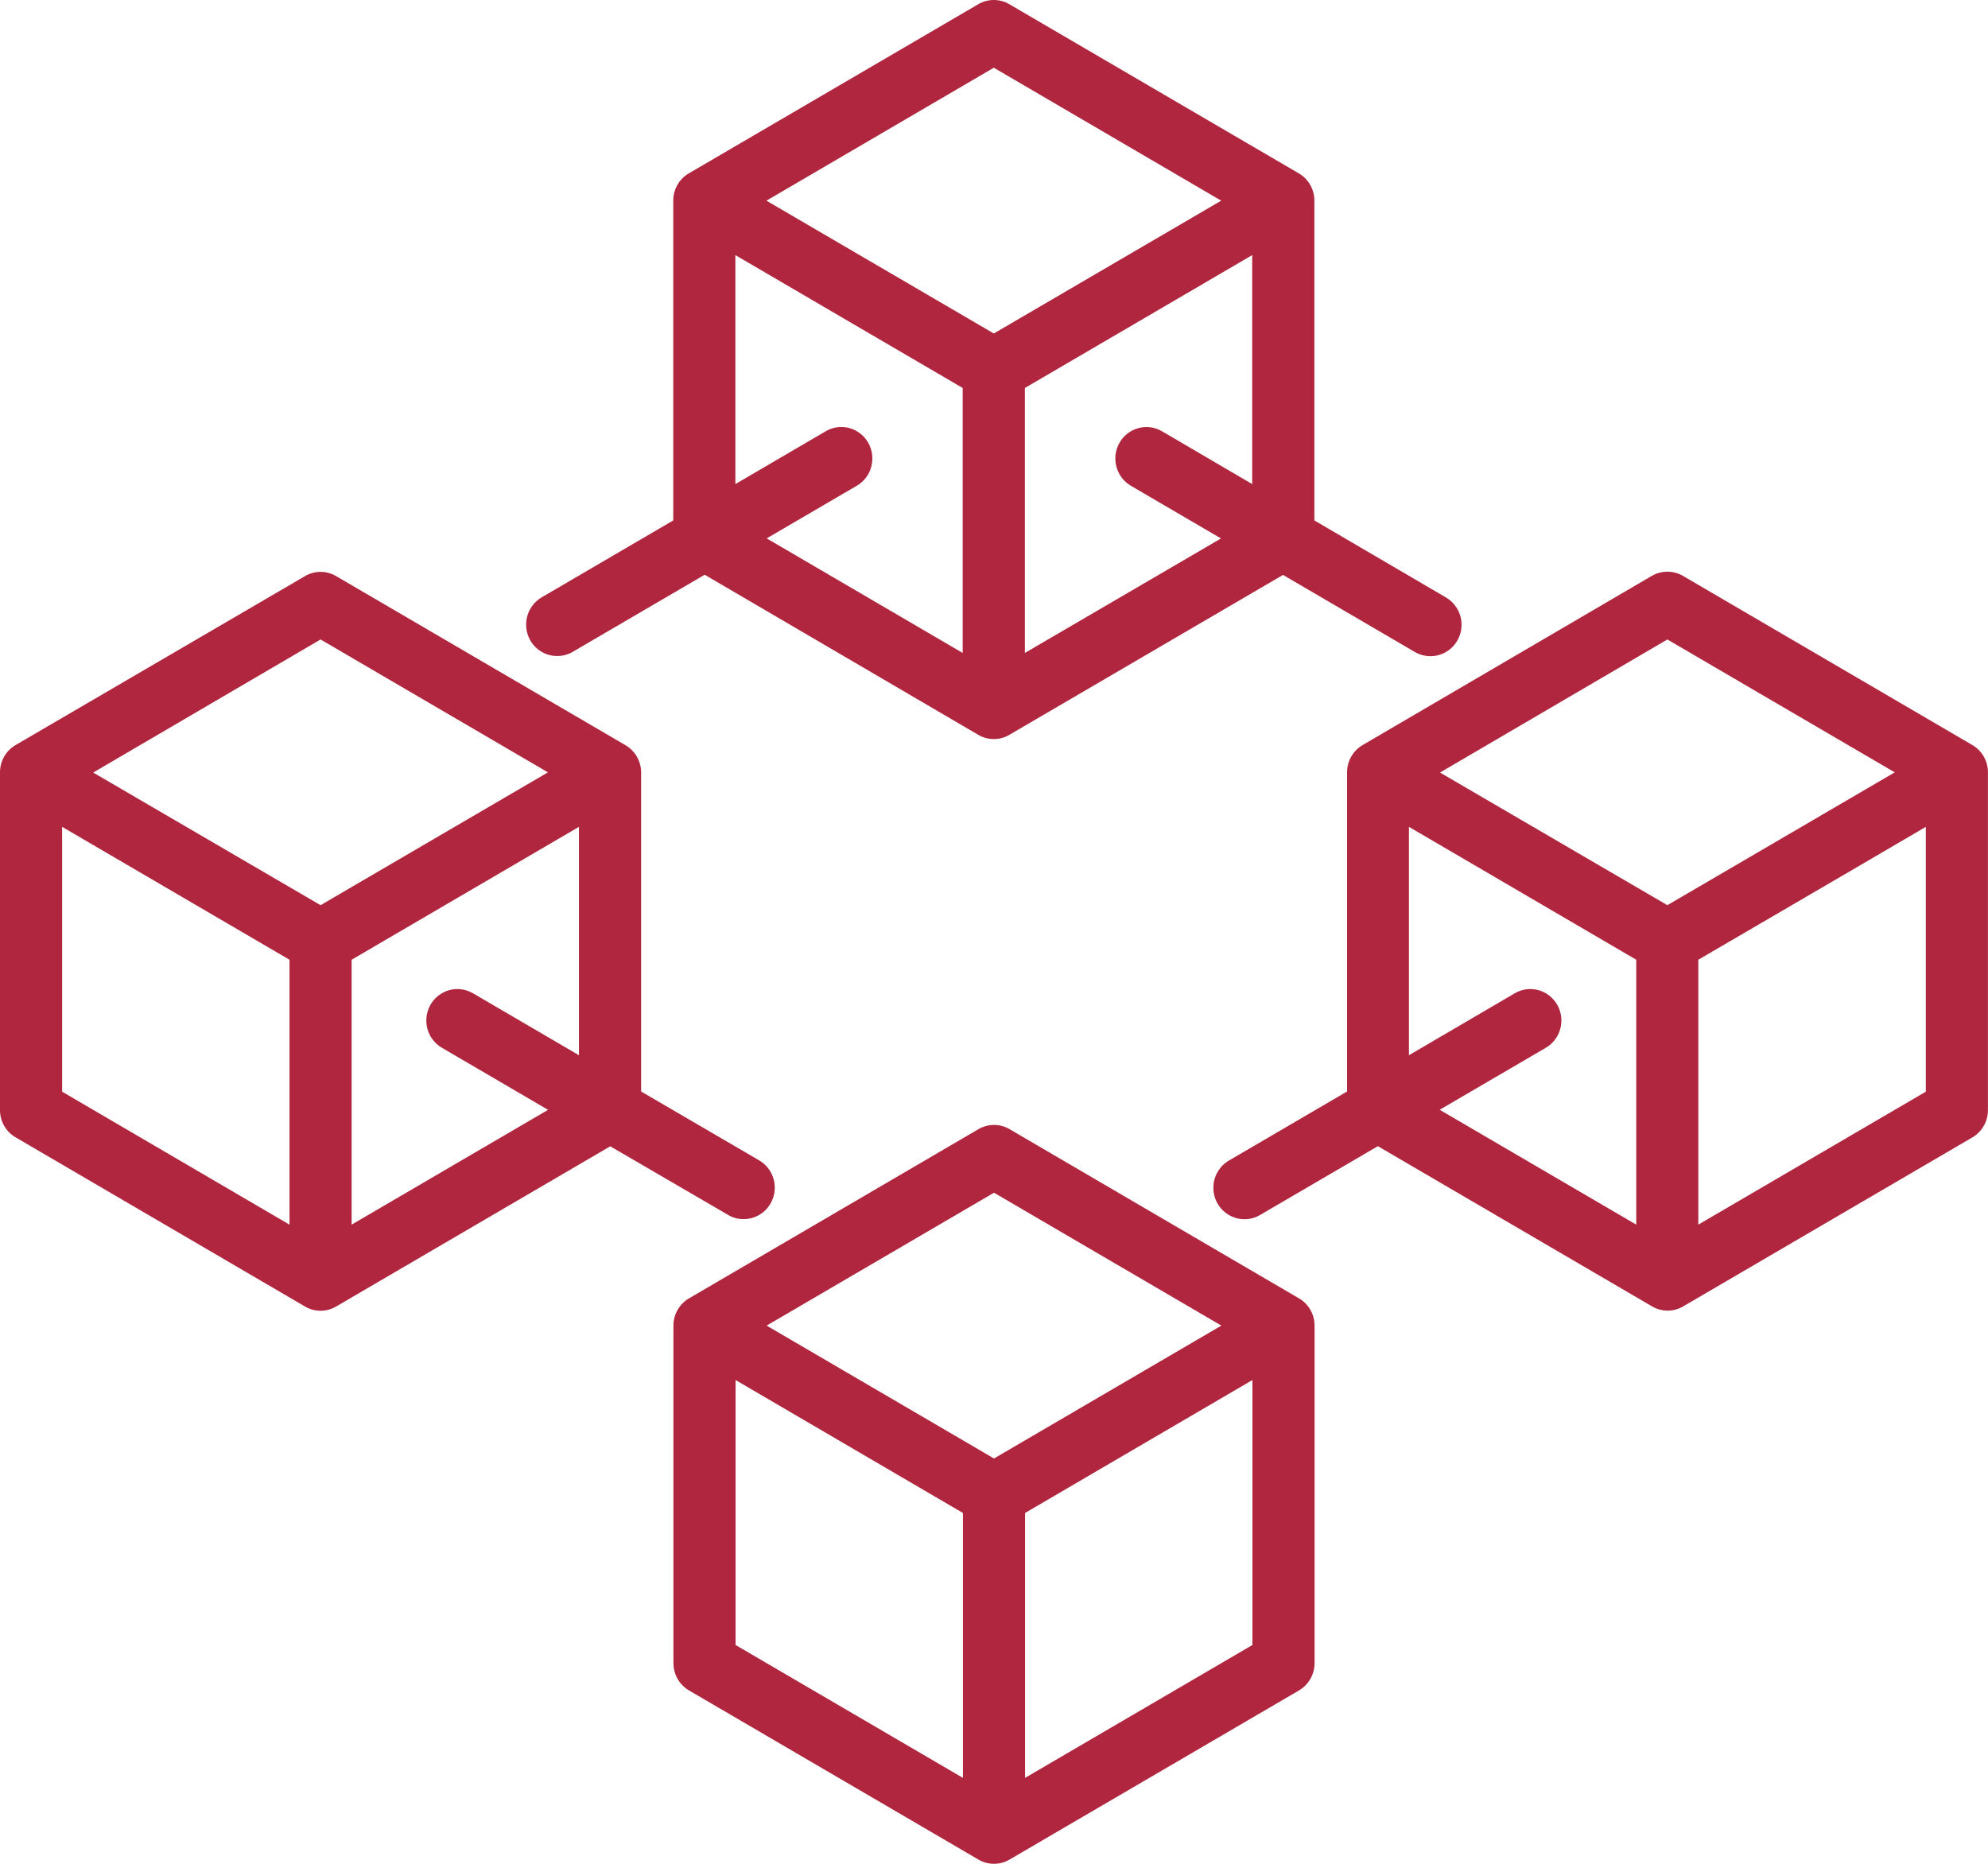
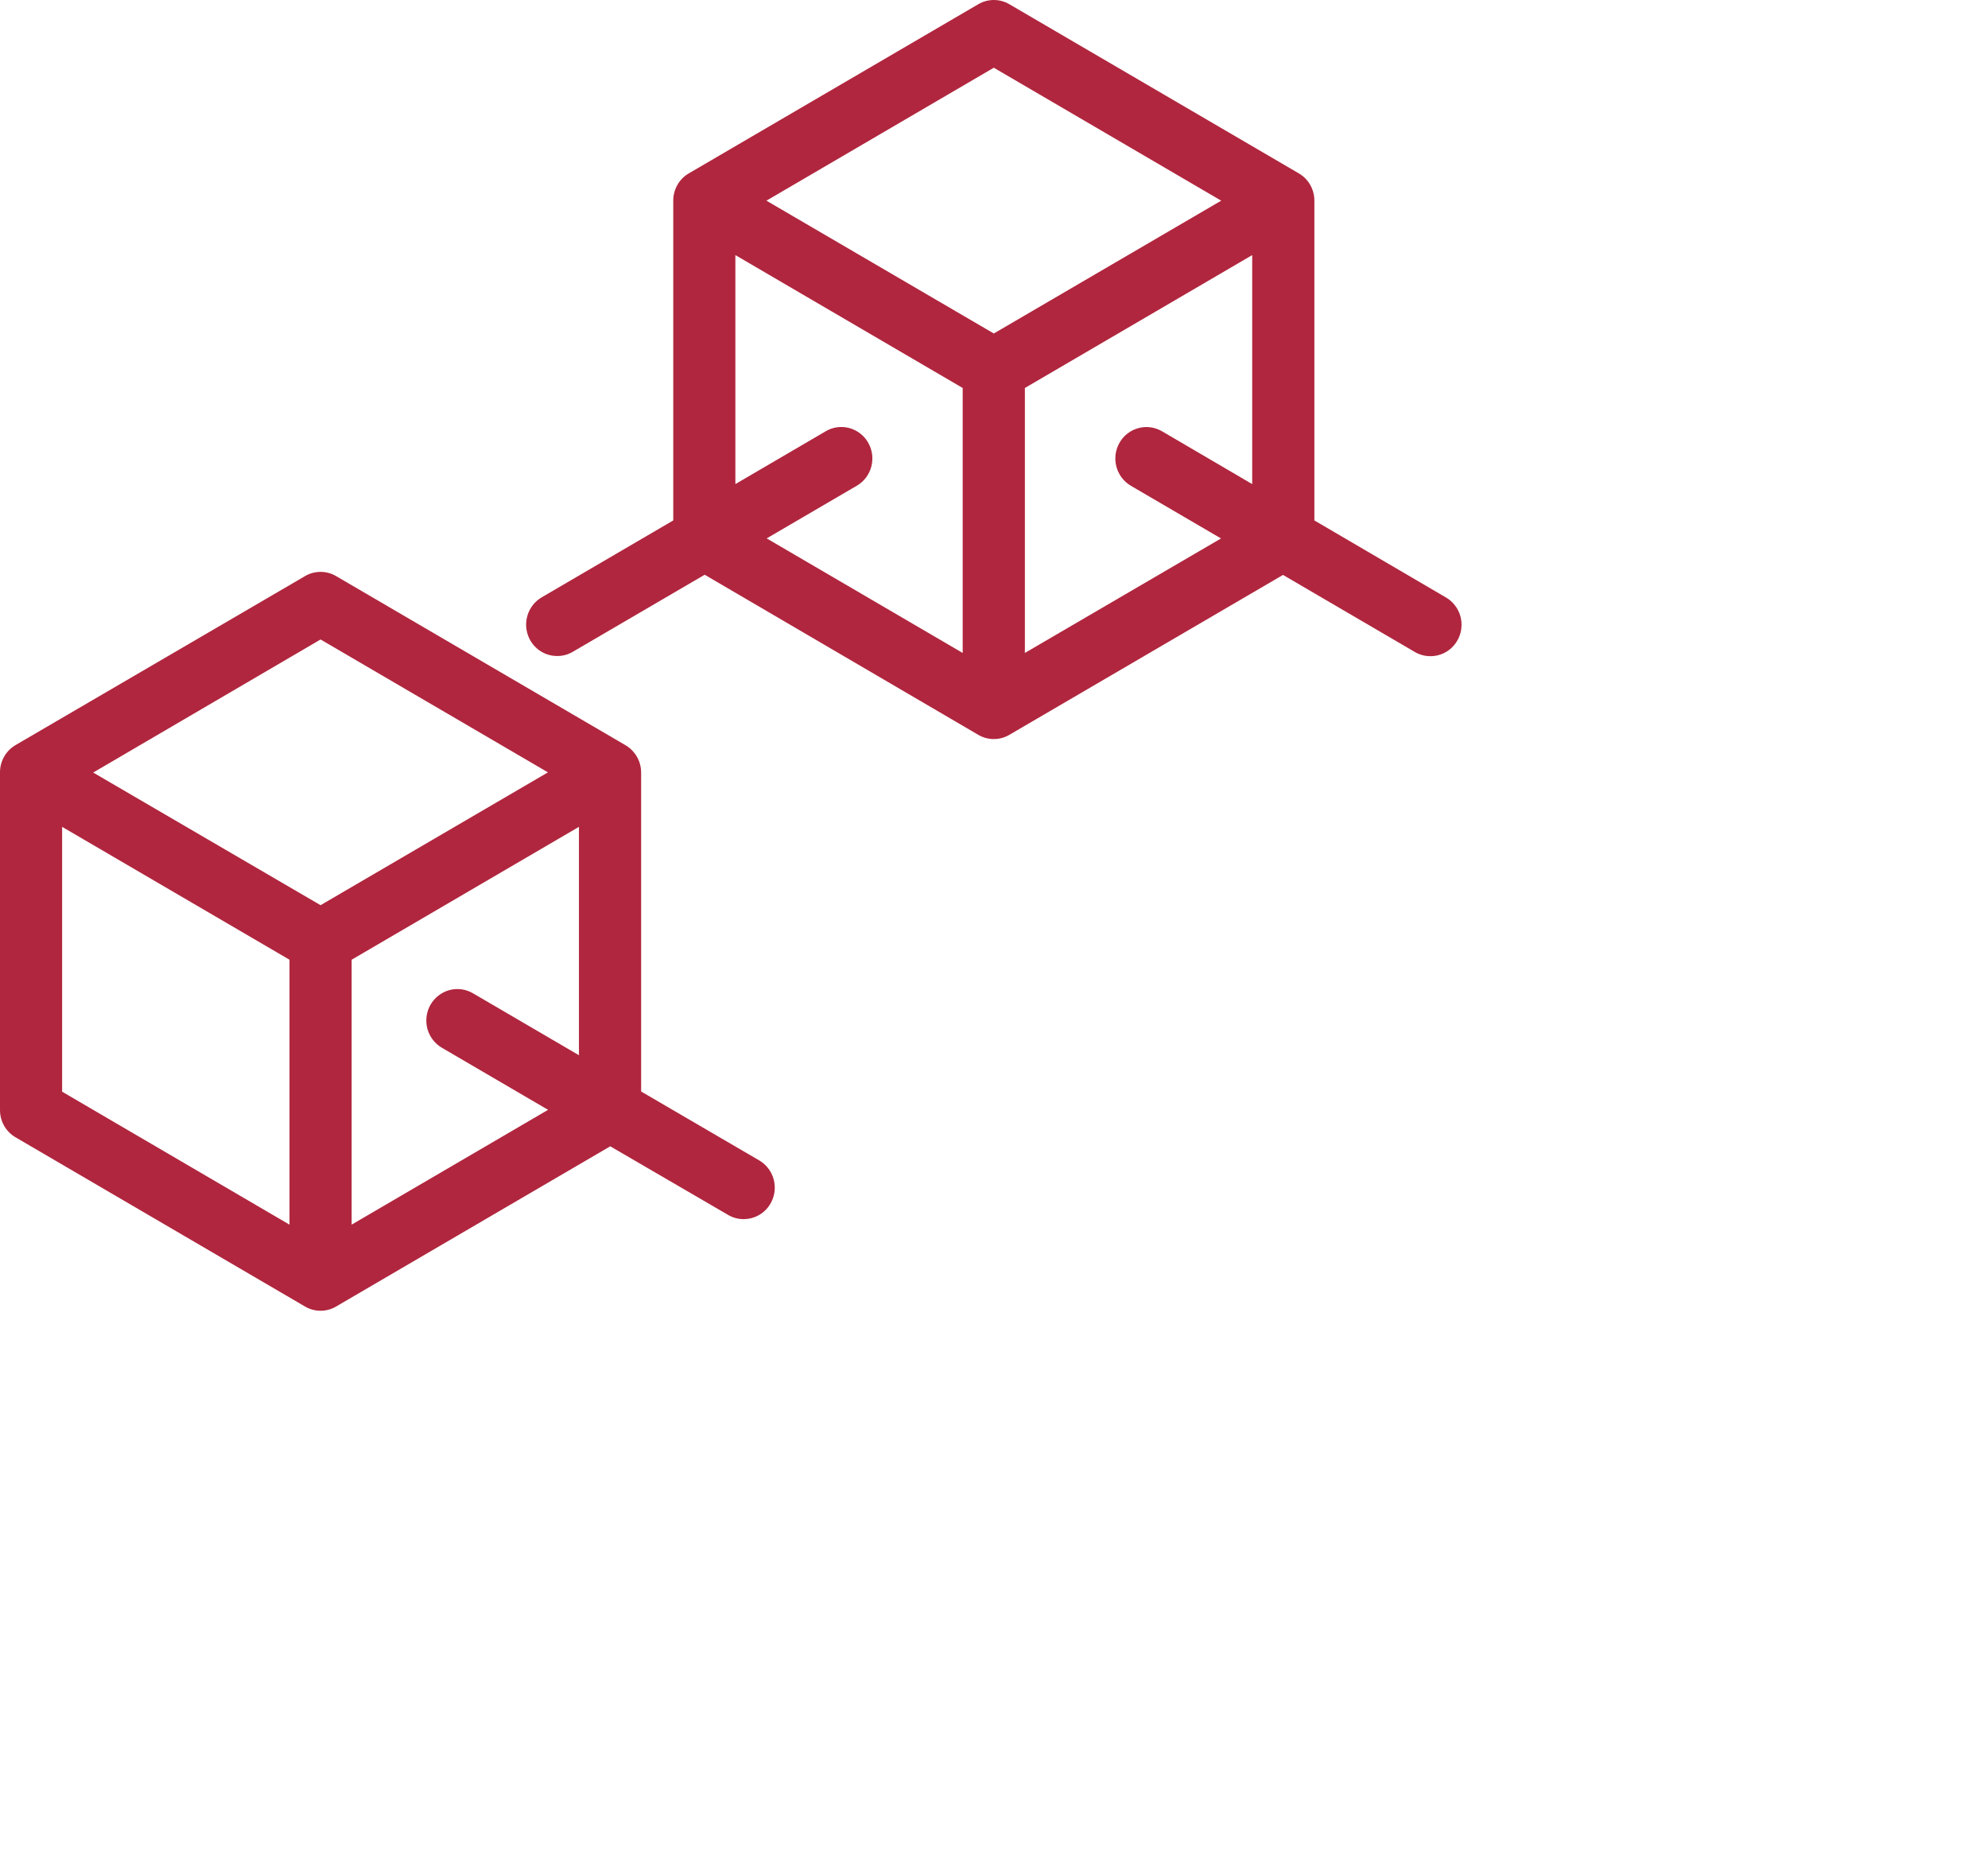
<svg xmlns="http://www.w3.org/2000/svg" width="32" height="30" viewBox="0 0 32 30" fill="none">
-   <path d="M20.91 20.899L16.25 18.175C16.174 18.131 16.088 18.107 16 18.107C15.912 18.107 15.826 18.131 15.75 18.175L11.09 20.899C11.014 20.943 10.951 21.007 10.907 21.084C10.863 21.161 10.84 21.248 10.84 21.337V26.77C10.84 26.859 10.863 26.946 10.907 27.023C10.951 27.1 11.014 27.164 11.09 27.209L15.75 29.932C15.826 29.977 15.912 30 16 30C16.088 30 16.174 29.977 16.25 29.932L20.91 27.209C20.986 27.164 21.049 27.1 21.093 27.023C21.137 26.946 21.16 26.859 21.16 26.77V21.337C21.16 21.248 21.137 21.161 21.093 21.084C21.049 21.007 20.986 20.943 20.91 20.899ZM16 19.198L19.66 21.337L16 23.476L12.34 21.337L16 19.198ZM11.84 22.213L15.5 24.353V28.617L11.84 26.478V22.213ZM20.16 26.478L16.5 28.617V24.353L20.16 22.213V26.478Z" fill="#B0263E" />
  <path d="M8.97 10.559C9.058 10.56 9.144 10.536 9.219 10.492L11.343 9.251L15.747 11.828C15.823 11.873 15.909 11.896 15.997 11.896C16.085 11.896 16.171 11.873 16.247 11.828L20.652 9.254L22.775 10.495C22.851 10.539 22.937 10.562 23.025 10.562C23.135 10.562 23.242 10.526 23.33 10.458C23.417 10.39 23.48 10.295 23.509 10.187C23.537 10.079 23.53 9.965 23.488 9.862C23.445 9.759 23.371 9.673 23.275 9.617L21.157 8.377V3.23C21.157 3.141 21.134 3.053 21.09 2.976C21.046 2.899 20.983 2.835 20.907 2.791L16.247 0.068C16.171 0.023 16.085 0 15.997 0C15.909 0 15.823 0.023 15.747 0.068L11.087 2.791C11.011 2.835 10.948 2.899 10.904 2.976C10.86 3.053 10.837 3.141 10.837 3.23V8.377L8.719 9.615C8.624 9.671 8.549 9.757 8.507 9.86C8.465 9.963 8.457 10.077 8.486 10.185C8.514 10.293 8.577 10.388 8.665 10.456C8.753 10.524 8.86 10.56 8.97 10.559ZM18.703 6.941C18.646 6.908 18.584 6.887 18.518 6.878C18.453 6.869 18.387 6.874 18.324 6.891C18.26 6.908 18.201 6.938 18.149 6.978C18.096 7.019 18.053 7.069 18.02 7.127C17.987 7.185 17.966 7.248 17.957 7.314C17.949 7.38 17.953 7.447 17.97 7.511C17.987 7.575 18.017 7.636 18.056 7.688C18.096 7.741 18.146 7.785 18.203 7.819L19.654 8.667L16.497 10.51V6.245L19.089 4.73L20.156 4.106V7.792L18.703 6.941ZM15.997 1.09L19.657 3.23L15.997 5.368L12.337 3.23L15.997 1.09ZM11.837 4.106L12.904 4.73L15.496 6.245V10.51L12.341 8.666L13.792 7.818C13.849 7.785 13.899 7.74 13.939 7.688C13.979 7.635 14.008 7.575 14.025 7.511C14.042 7.446 14.046 7.379 14.038 7.313C14.029 7.247 14.008 7.184 13.975 7.126C13.943 7.069 13.899 7.018 13.847 6.978C13.794 6.937 13.735 6.907 13.672 6.89C13.608 6.873 13.542 6.869 13.477 6.877C13.412 6.886 13.349 6.907 13.292 6.941L11.837 7.792V4.106Z" fill="#B0263E" />
  <path d="M11.721 19.556C11.796 19.6 11.882 19.624 11.97 19.623C12.08 19.623 12.188 19.587 12.275 19.519C12.363 19.451 12.425 19.356 12.454 19.248C12.483 19.141 12.475 19.026 12.433 18.923C12.391 18.82 12.316 18.734 12.221 18.678L10.32 17.569V12.435C10.32 12.346 10.297 12.259 10.253 12.182C10.209 12.105 10.146 12.041 10.07 11.996L5.41 9.273C5.334 9.228 5.248 9.205 5.16 9.205C5.072 9.205 4.986 9.228 4.91 9.273L0.25 11.993C0.174 12.038 0.11 12.102 0.066 12.18C0.022 12.258 -0.001 12.346 1.06366e-05 12.435V17.869C3.77885e-06 17.957 0.023 18.045 0.067 18.122C0.111 18.198 0.174 18.262 0.25 18.306L4.91 21.03C4.986 21.075 5.072 21.098 5.16 21.098C5.248 21.098 5.334 21.075 5.41 21.03L9.823 18.451L11.721 19.556ZM5.16 10.293L8.82 12.432L5.16 14.57L1.5 12.435L5.16 10.293ZM1 13.309L4.66 15.448V19.712L1 17.572V13.309ZM5.66 19.712V15.448L9.319 13.309V16.985L7.613 15.988C7.498 15.921 7.361 15.902 7.233 15.937C7.105 15.972 6.996 16.057 6.929 16.173C6.863 16.29 6.845 16.428 6.879 16.558C6.914 16.687 6.998 16.798 7.113 16.865L8.822 17.864L5.66 19.712Z" fill="#B0263E" />
-   <path d="M31.749 11.993L27.089 9.269C27.013 9.225 26.927 9.202 26.839 9.202C26.751 9.202 26.665 9.225 26.589 9.269L21.933 11.993C21.857 12.038 21.793 12.102 21.75 12.179C21.706 12.256 21.683 12.343 21.683 12.432V17.569L19.782 18.68C19.686 18.735 19.612 18.822 19.569 18.925C19.527 19.028 19.52 19.142 19.548 19.25C19.577 19.358 19.64 19.453 19.727 19.52C19.815 19.588 19.922 19.625 20.032 19.625C20.12 19.625 20.206 19.602 20.282 19.557L22.179 18.449L26.593 21.028C26.668 21.073 26.755 21.096 26.843 21.096C26.93 21.096 27.017 21.073 27.093 21.028L31.753 18.305C31.828 18.26 31.891 18.195 31.934 18.118C31.977 18.041 32 17.954 31.999 17.865V12.435C32 12.346 31.977 12.258 31.933 12.18C31.889 12.102 31.826 12.038 31.749 11.993ZM26.839 10.293L30.499 12.432L26.839 14.57L23.179 12.435L26.839 10.293ZM25.066 16.173C25.033 16.115 24.989 16.065 24.937 16.024C24.885 15.984 24.826 15.954 24.762 15.937C24.699 15.92 24.633 15.915 24.568 15.924C24.503 15.933 24.44 15.954 24.383 15.988L22.679 16.985V13.309L26.338 15.448V19.712L23.174 17.863L24.884 16.864C24.941 16.831 24.99 16.787 25.03 16.734C25.07 16.681 25.099 16.621 25.116 16.557C25.133 16.492 25.137 16.425 25.129 16.36C25.12 16.294 25.099 16.23 25.066 16.173ZM27.337 19.712V15.448L29.933 13.933L30.999 13.309V17.572L27.337 19.712Z" fill="#B0263E" />
</svg>